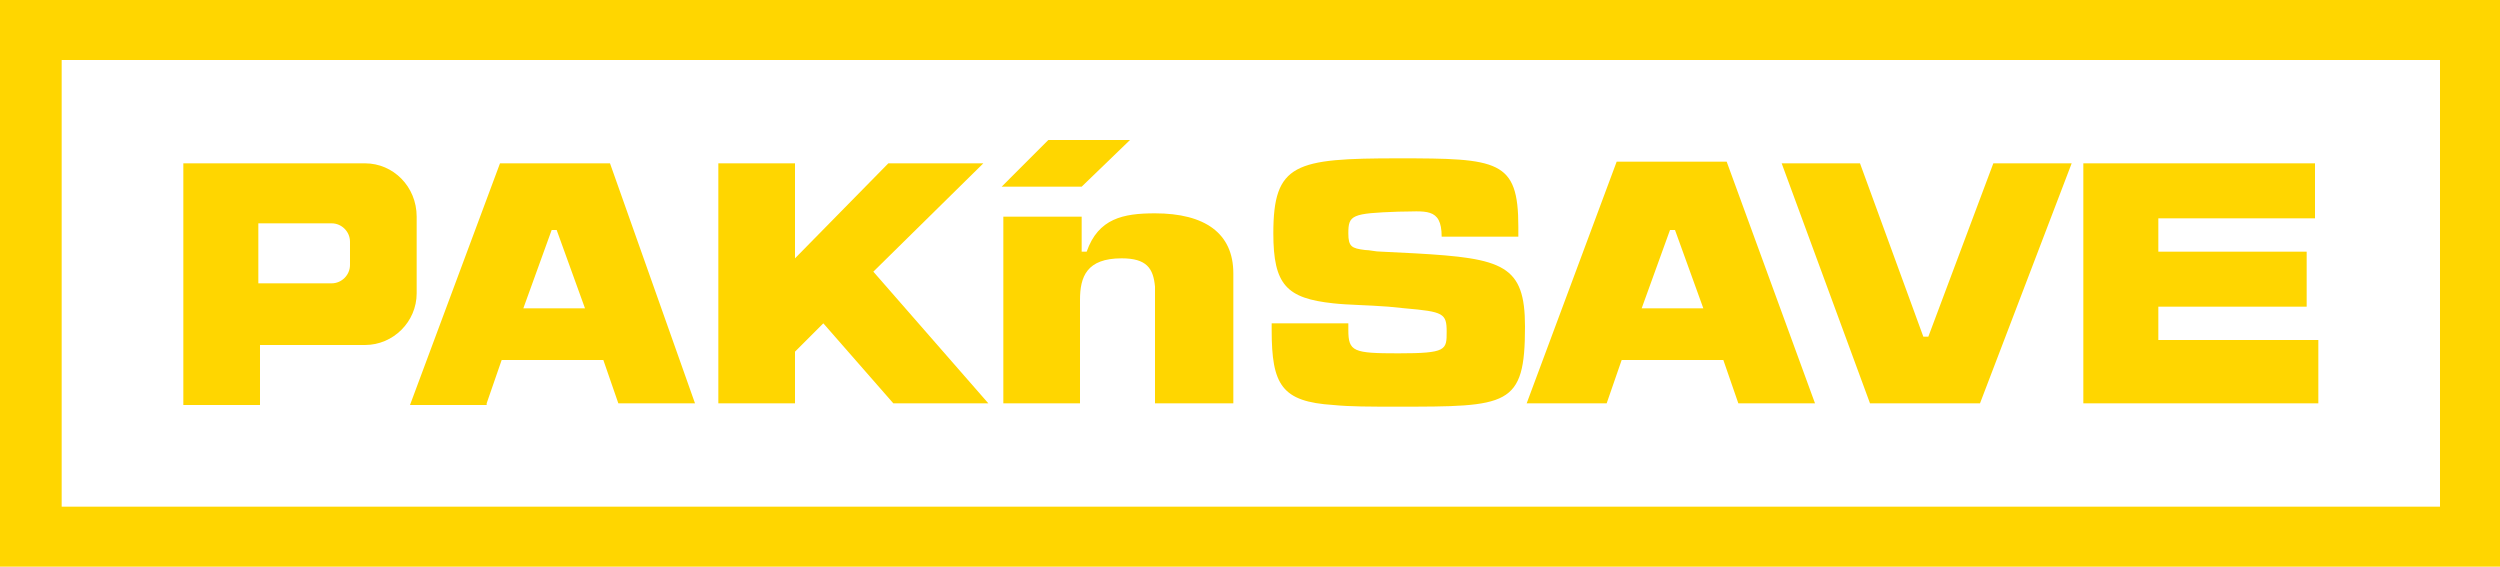
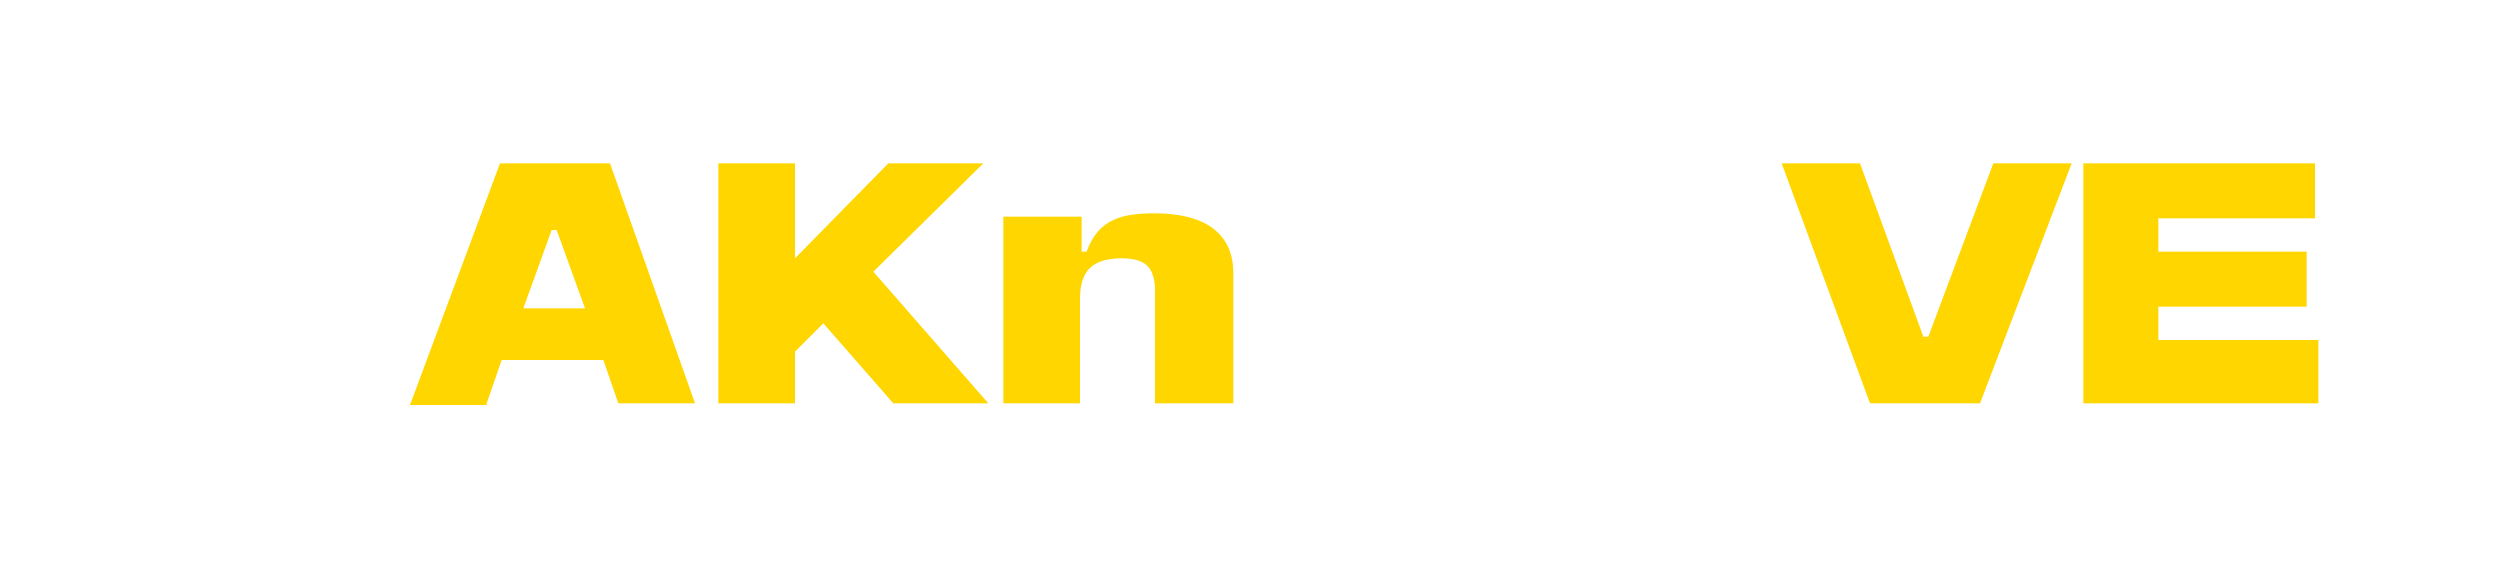
<svg xmlns="http://www.w3.org/2000/svg" version="1.1" id="Layer_1" x="0px" y="0px" viewBox="0 0 150 34" style="enable-background:new 0 0 150 34; max-height:100%" height="34px" width="150px" xml:space="preserve">
  <style type="text/css">
	.st0z{fill:#FFD600;}
</style>
  <g id="XMLID_5787_">
-     <path id="XMLID_6652_" class="st0z" d="M3.7,30.4h142.7V3.6H3.7V30.4z M0,0h150v34H0V0z" />
    <g id="XMLID_6643_">
      <g id="XMLID_82_">
-         <path id="XMLID_83_" class="st0z" d="M15.5,16.9v-3.5h4.4c0.6,0,1.1,0.5,1.1,1.1v1.4c0,0.6-0.5,1.1-1.1,1.1H15.5z M21.9,9.8H11     v14.5h4.6l0-3.6l6.3,0c1.7,0,3.1-1.4,3.1-3.1v-4.6C25,11.2,23.6,9.8,21.9,9.8" />
-       </g>
+         </g>
    </g>
-     <path id="XMLID_5826_" class="st0z" d="M96.4,24.2l0.9-2.6h6.1l0.9,2.6h4.6l-5.3-14.5h-6.6l-5.4,14.5H96.4z M98.5,18.5l1.7-4.7h0.3   l1.7,4.7H98.5z" />
    <g id="XMLID_5819_">
      <g id="XMLID_56_">
        <path id="XMLID_61_" class="st0z" d="M60.1,24.2h4.7V18c0-1.4,0.4-2.5,2.5-2.5c1.5,0,1.9,0.6,2,1.7v7H74v-7.8     c0-2.4-1.7-3.6-4.7-3.6c-1.9,0-3.4,0.3-4.1,2.3h-0.3v-2.1h-4.7V24.2z" />
      </g>
    </g>
    <polygon id="XMLID_5816_" class="st0z" points="43.1,9.8 43.1,24.2 47.7,24.2 47.7,21.1 49.4,19.4 53.6,24.2 59.3,24.2 52.4,16.3    59,9.8 53.3,9.8 47.7,15.5 47.7,9.8  " />
    <polygon id="XMLID_5813_" class="st0z" points="115.4,20.2 111.6,9.8 106.9,9.8 112.2,24.2 118.8,24.2 124.3,9.8 119.6,9.8    115.7,20.2  " />
-     <polygon id="XMLID_5810_" class="st0z" points="60.1,11.2 62.9,8.4 67.8,8.4 64.9,11.2  " />
    <polygon id="XMLID_5807_" class="st0z" points="138.9,13.1 138.9,9.8 125,9.8 125,24.2 139.1,24.2 139.1,20.4 129.5,20.4    129.5,18.4 138.4,18.4 138.4,15.1 129.5,15.1 129.5,13.1  " />
    <path id="XMLID_5796_" class="st0z" d="M29.2,24.2l0.9-2.6h6.1l0.9,2.6h4.6L36.6,9.8h-6.6l-5.4,14.5H29.2z M31.4,18.5l1.7-4.7h0.3   l1.7,4.7H31.4z" />
    <g id="XMLID_5788_">
      <g id="XMLID_43_">
-         <path id="XMLID_45_" class="st0z" d="M80.9,14c0,0.8,0.2,0.9,1,1c0.3,0,0.6,0.1,1,0.1l2,0.1c5.3,0.3,6.6,0.7,6.6,4.4     c0,4.8-1,4.8-7.7,4.8c-1.6,0-2.8,0-3.8-0.1c-3.1-0.2-3.7-1.2-3.7-4.5l0-0.4h4.6l0,0.4c0,1.3,0.3,1.4,3,1.4c2.9,0,2.9-0.2,2.9-1.3     c0-1.1-0.2-1.2-2.5-1.4l-1-0.1c-1.3-0.1-2.4-0.1-3.3-0.2c-2.8-0.3-3.6-1.1-3.6-4.2c0-4.2,1.3-4.5,7.5-4.5c6,0,7.2,0.1,7.2,4.1     v0.6h-4.6c0-1.8-1-1.5-2.6-1.5C81.1,12.8,80.9,12.9,80.9,14" />
-       </g>
+         </g>
    </g>
  </g>
</svg>